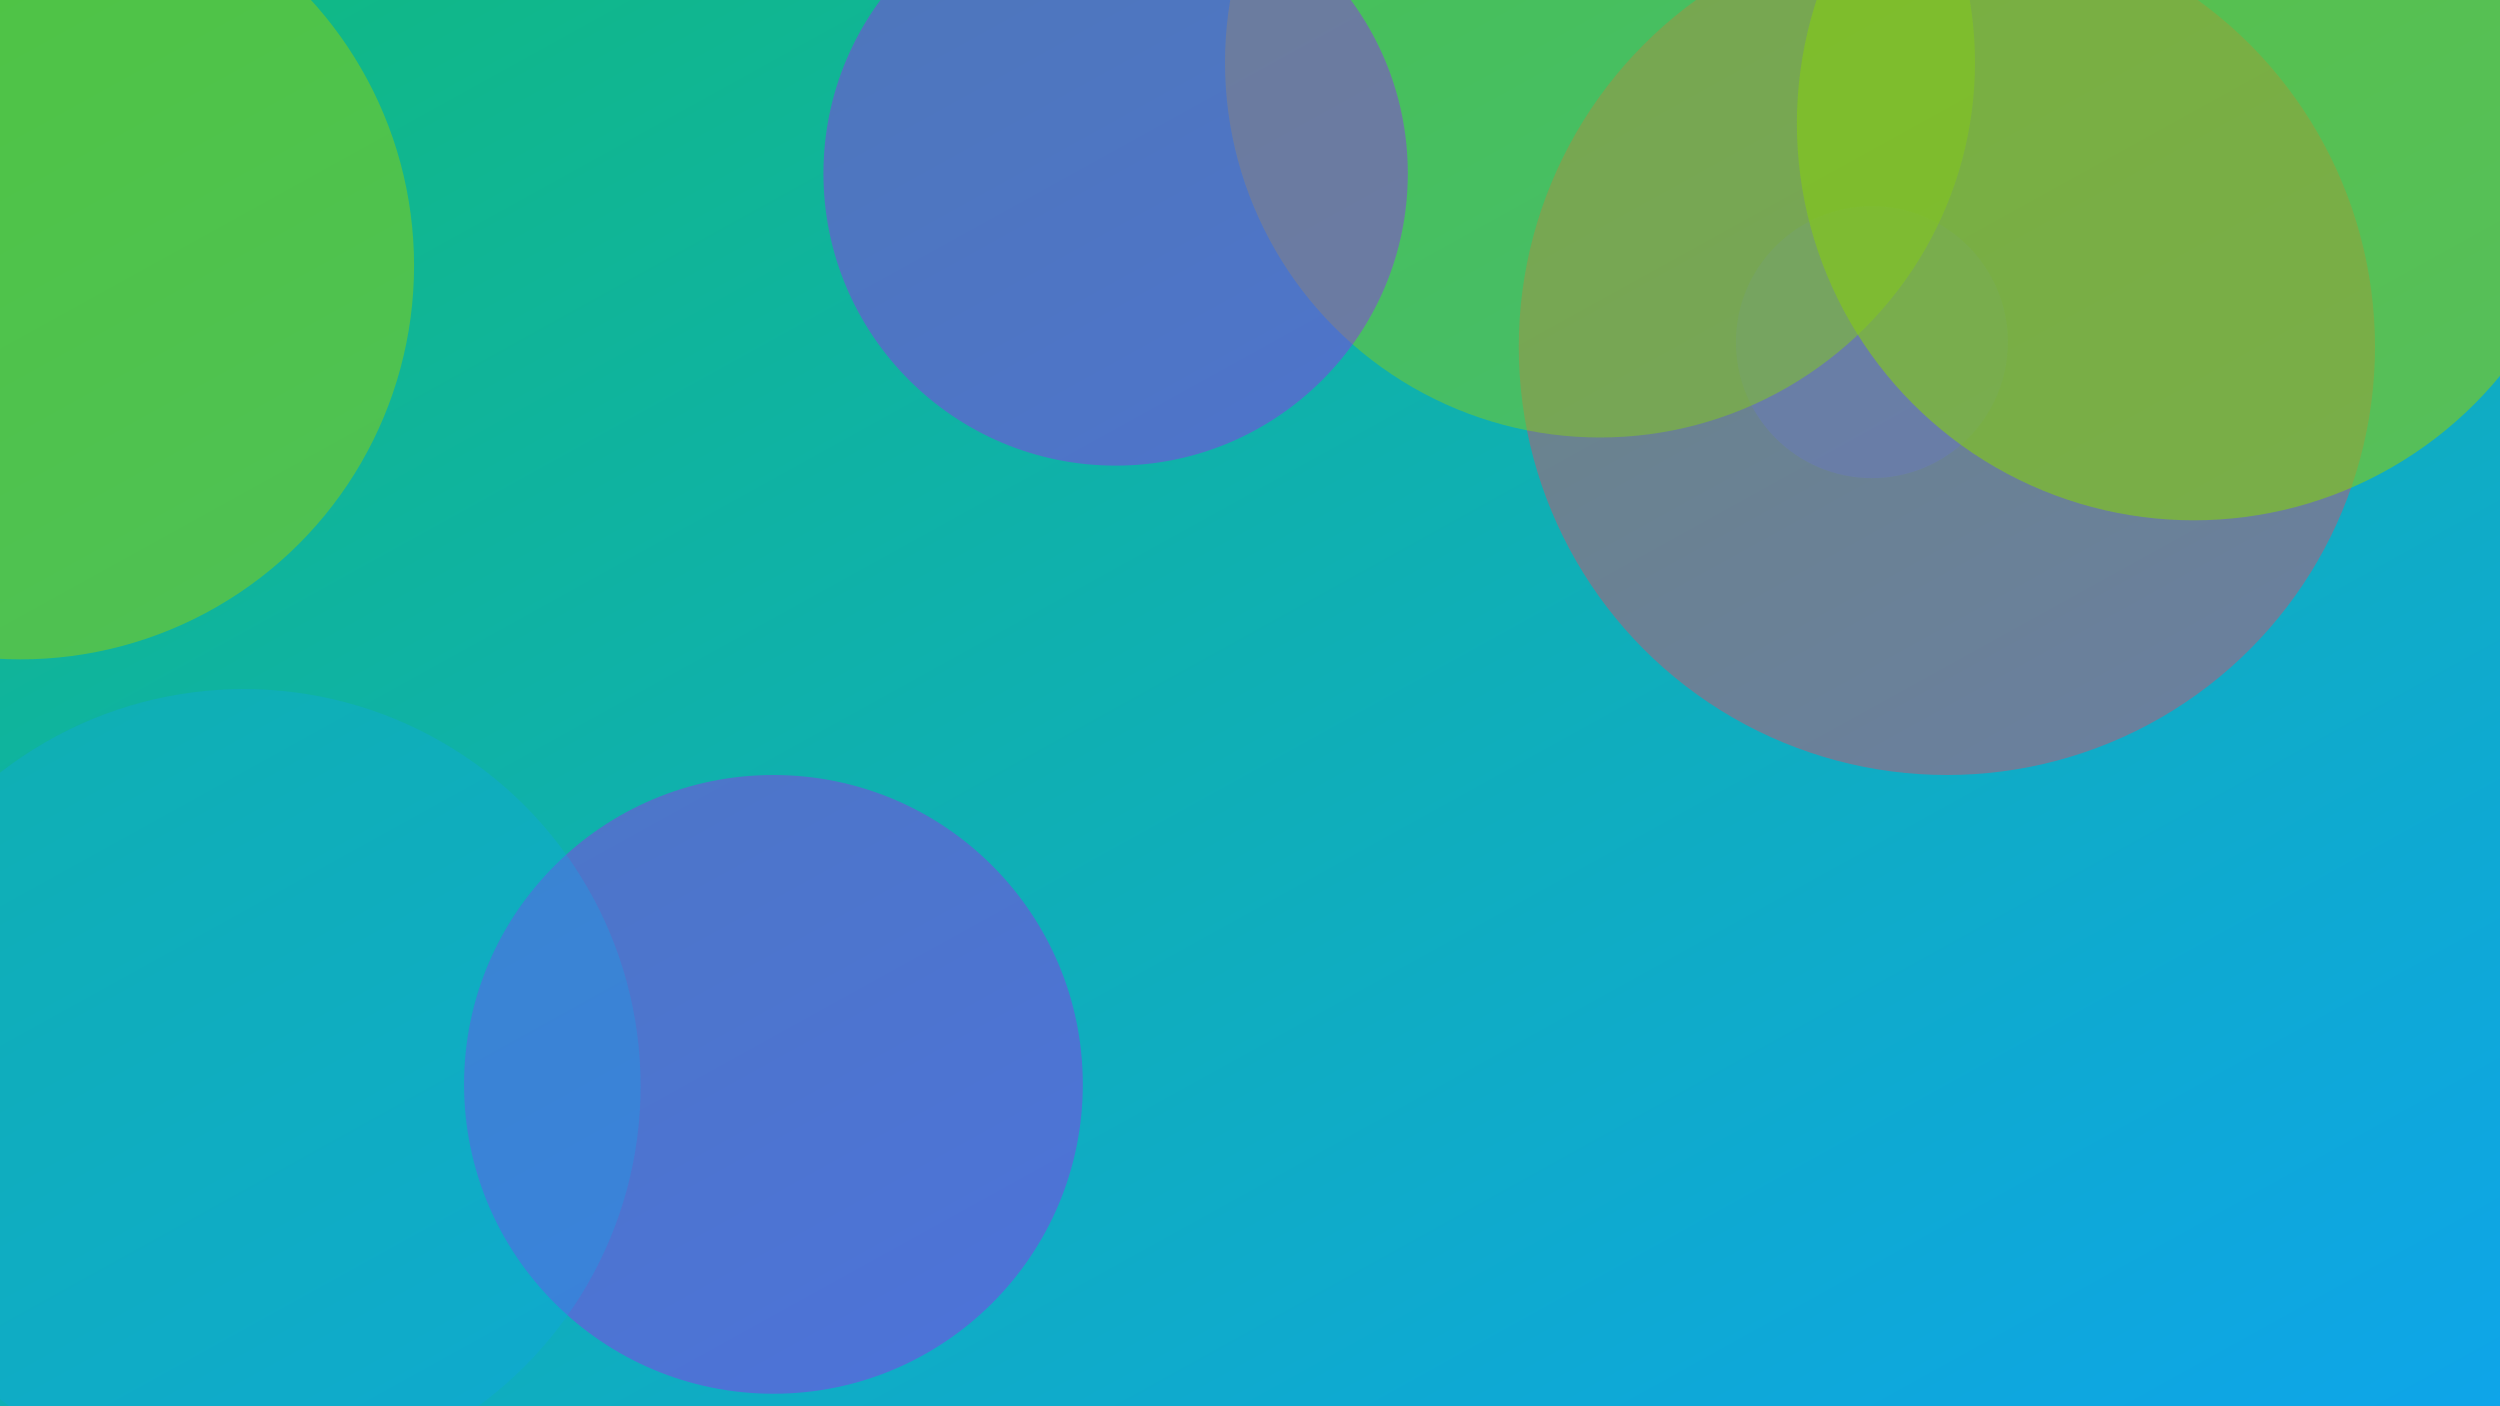
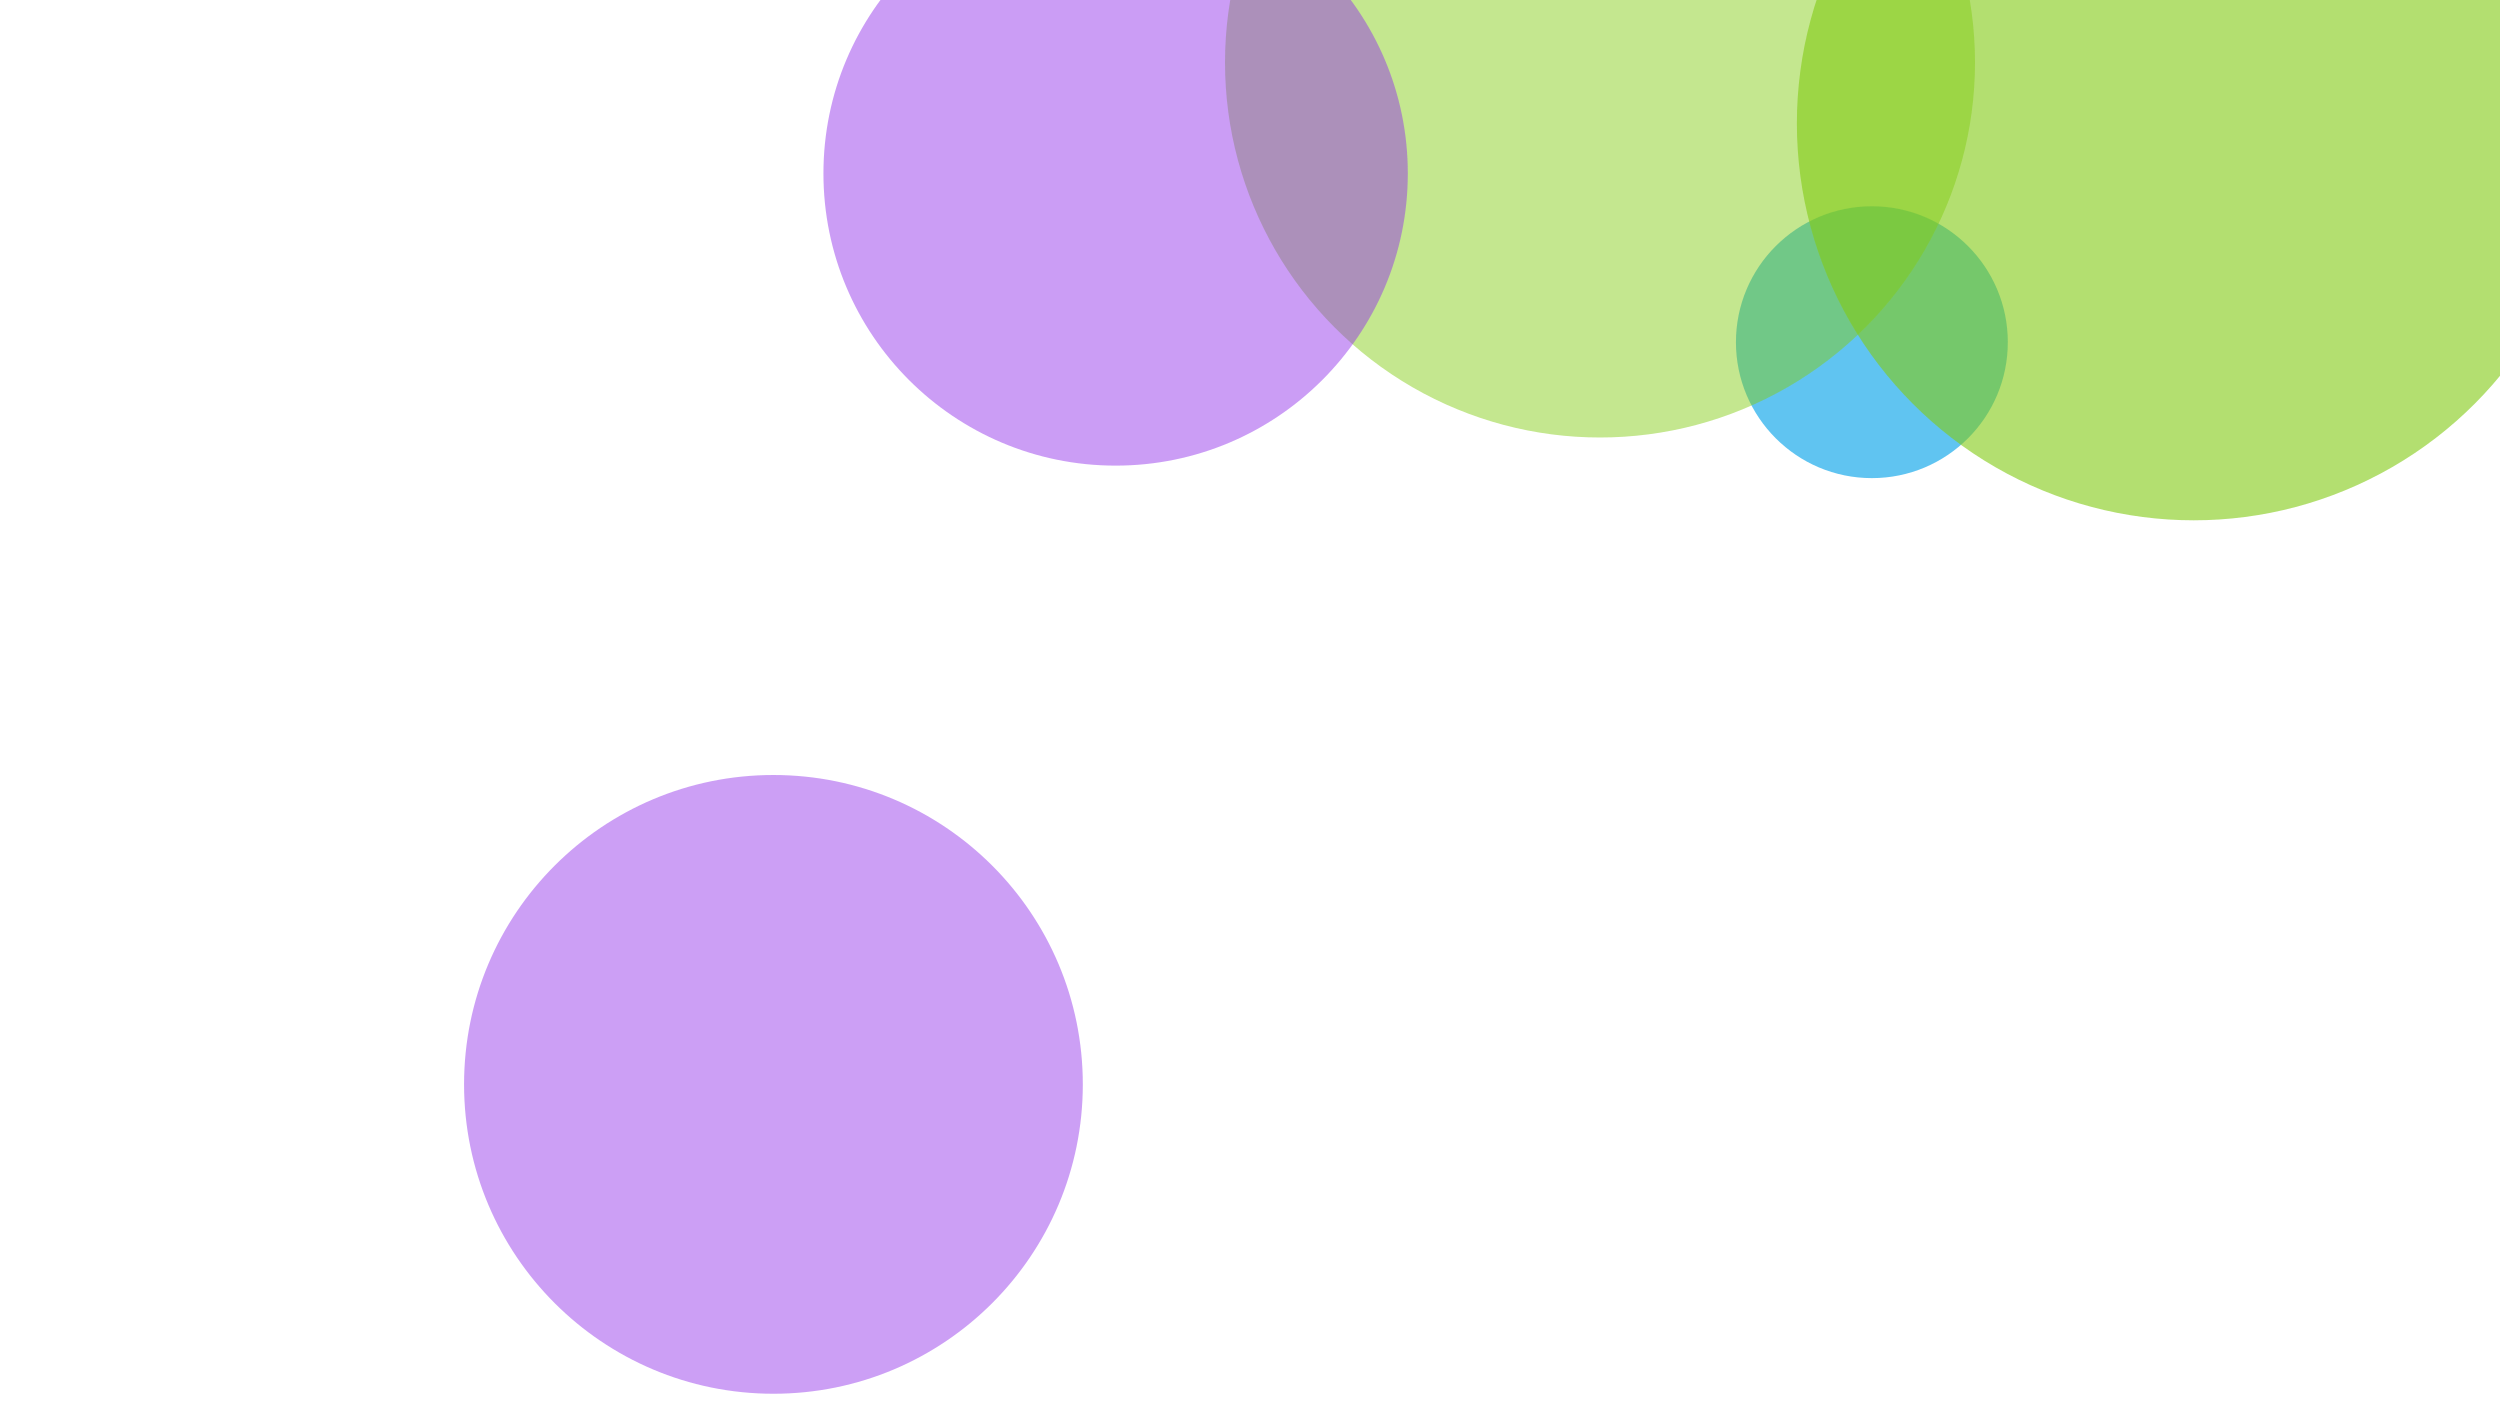
<svg xmlns="http://www.w3.org/2000/svg" width="1600" height="900" viewBox="0 0 1600 900" role="img" aria-labelledby="title">
  <title>Maintaining Your Brushes So They Last for Years — illustration 1</title>
  <defs>
    <linearGradient id="gvhszbi" x1="0" y1="0" x2="1" y2="1">
      <stop offset="0%" stop-color="#10b981" />
      <stop offset="100%" stop-color="#0ea5e9" />
    </linearGradient>
    <filter id="blur">
      <feGaussianBlur in="SourceGraphic" stdDeviation="30" />
    </filter>
  </defs>
-   <rect width="100%" height="100%" fill="url(#gvhszbi)" />
  <g filter="url(#blur)">
    <circle cx="495" cy="694" r="198" fill="#9333ea" opacity="0.47" />
    <circle cx="1198" cy="219" r="87" fill="#0ea5e9" opacity="0.66" />
-     <circle cx="1246" cy="222" r="274" fill="#f43f5e" opacity="0.4" />
    <circle cx="1024" cy="40" r="240" fill="#84cc16" opacity="0.48" />
    <circle cx="714" cy="111" r="187" fill="#9333ea" opacity="0.48" />
    <circle cx="1404" cy="79" r="254" fill="#84cc16" opacity="0.61" />
-     <circle cx="156" cy="695" r="254" fill="#0ea5e9" opacity="0.3" />
-     <circle cx="13" cy="170" r="252" fill="#84cc16" opacity="0.55" />
  </g>
</svg>